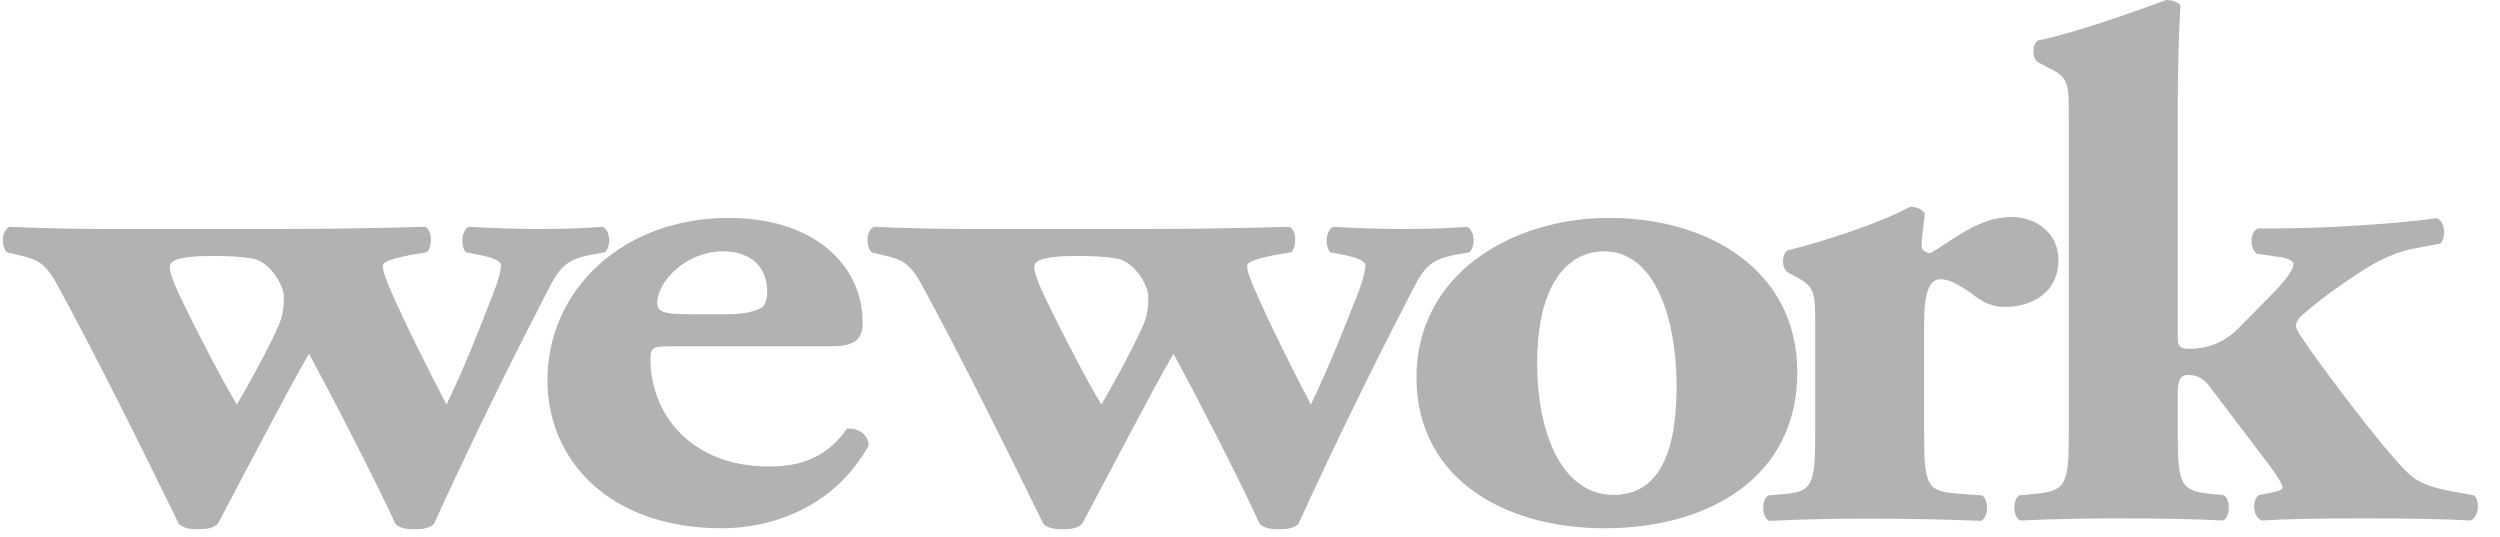
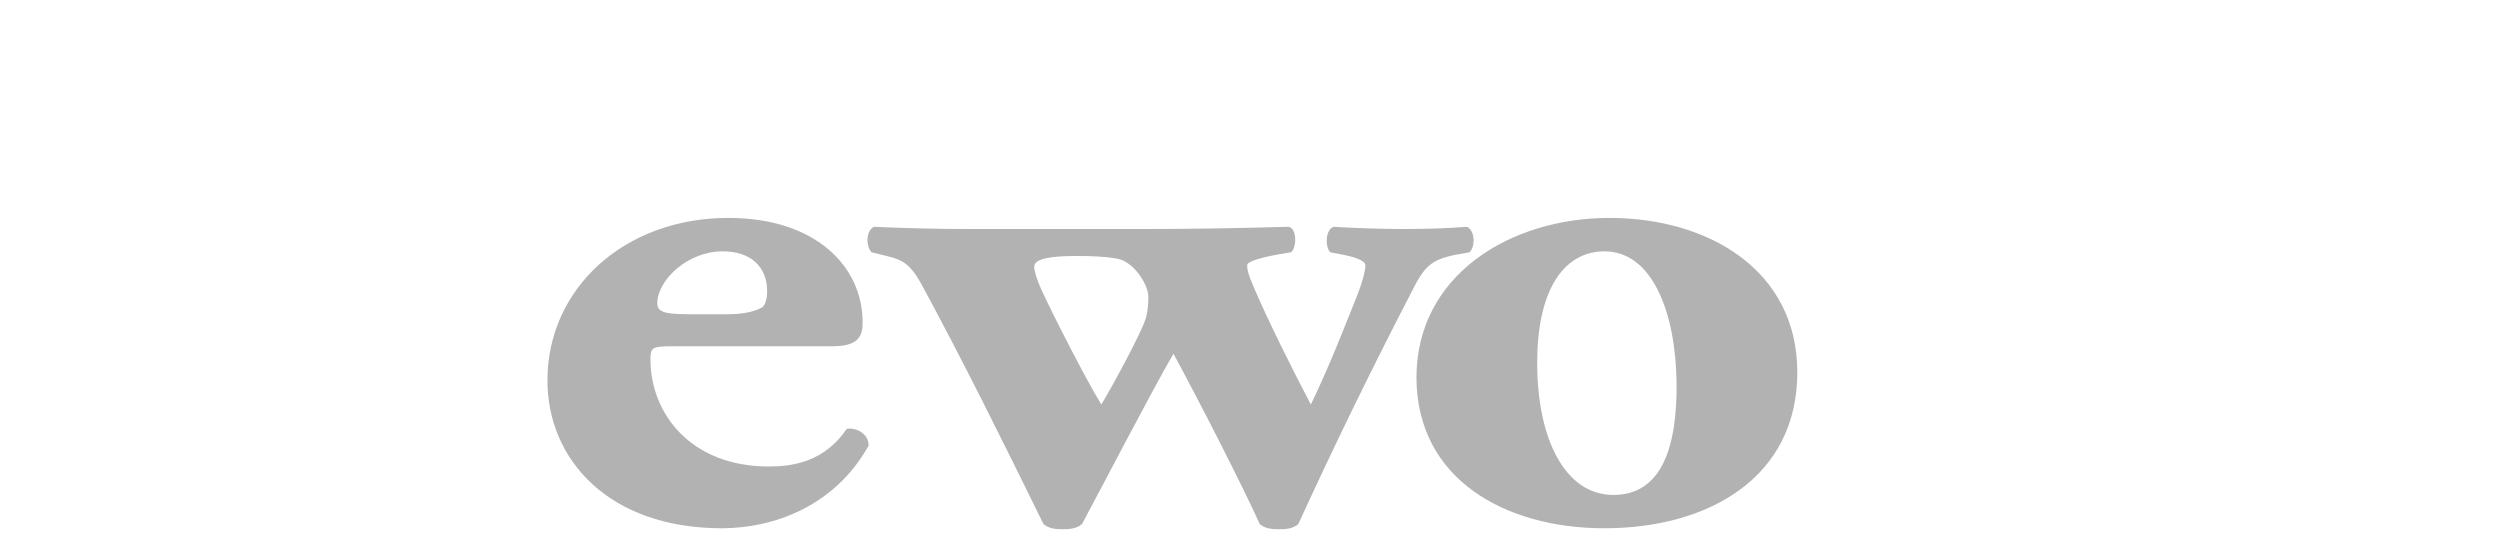
<svg xmlns="http://www.w3.org/2000/svg" width="177" height="38" viewBox="0 0 177 38" fill="none">
  <g clip-path="url(#clip0_1054_88173)">
-     <path d="M15.044 18.123C16.124 18.123 17.066 18.161 17.901 18.313C19.089 18.522 20.095 20.179 20.095 20.987C20.095 21.401 20.095 21.86 19.915 22.529C19.621 23.556 17.605 27.249 16.767 28.639C15.757 27.001 13.38 22.375 12.558 20.574C12.201 19.818 12.02 19.189 12.02 18.881C12.02 18.313 13.149 18.123 15.044 18.123ZM1.574 18.123C2.582 18.373 3.173 18.582 4 20.064C6.913 25.41 9.83 31.304 12.667 37.101C13.025 37.402 13.442 37.47 14.046 37.47C14.629 37.47 15.042 37.402 15.415 37.103C16.767 34.551 20.334 27.703 21.872 25.044C23.663 28.331 26.745 34.329 27.995 37.103C28.341 37.404 28.77 37.47 29.355 37.47C29.947 37.47 30.374 37.402 30.718 37.103C33.236 31.595 35.89 26.15 38.678 20.773C39.63 18.881 40.042 18.373 42.003 18.009L42.834 17.862C43.308 17.386 43.186 16.271 42.659 16.057C41.352 16.16 39.81 16.213 38.078 16.213C36.596 16.213 35.182 16.16 33.215 16.057C32.621 16.271 32.621 17.495 32.984 17.862L33.984 18.056C35.006 18.264 35.472 18.522 35.472 18.783C35.472 19.142 35.291 19.861 34.923 20.773C33.984 23.148 33.054 25.666 31.611 28.639C30.31 26.168 28.651 22.84 27.576 20.372C27.226 19.506 27.106 19.188 27.106 18.783C27.106 18.522 27.927 18.264 29.302 18.009L30.186 17.862C30.615 17.653 30.66 16.119 30.009 16.057C26.507 16.16 23.004 16.212 19.501 16.213H7.509C5.016 16.213 3.12 16.16 0.687 16.057C0.079 16.314 0.079 17.443 0.491 17.862L1.574 18.123Z" fill="#B2B2B2" />
    <path d="M51.167 17.795C53.177 17.795 54.313 18.914 54.313 20.612C54.313 21.128 54.195 21.646 53.9 21.793C53.236 22.154 52.288 22.25 51.459 22.25H49.266C47.355 22.25 46.535 22.212 46.535 21.485C46.535 19.837 48.674 17.793 51.169 17.793L51.167 17.795ZM51.105 37.401C54.665 37.401 59.071 35.91 61.499 31.549C61.499 30.675 60.598 30.261 59.953 30.357C58.349 32.728 56.085 33.027 54.428 33.027C48.911 33.027 46.052 29.287 46.052 25.438C46.052 24.618 46.176 24.516 47.545 24.516H58.932C60.786 24.516 61.075 23.798 61.075 22.824C61.075 18.865 57.747 15.428 51.572 15.428C44.162 15.428 38.758 20.462 38.758 26.933C38.758 32.527 43.092 37.401 51.105 37.401ZM76.242 18.124C77.327 18.124 78.269 18.162 79.104 18.314C80.292 18.523 81.3 20.18 81.3 20.988C81.3 21.402 81.3 21.861 81.123 22.53C80.819 23.557 78.805 27.25 77.977 28.64C76.956 27.002 74.592 22.376 73.761 20.575C73.412 19.819 73.225 19.191 73.225 18.882C73.225 18.314 74.346 18.124 76.242 18.124ZM62.774 18.124C63.791 18.375 64.376 18.583 65.207 20.065C68.11 25.411 71.035 31.305 73.876 37.102C74.237 37.403 74.651 37.471 75.245 37.471C75.834 37.471 76.242 37.403 76.606 37.104C77.979 34.552 81.533 27.704 83.081 25.045C84.867 28.332 87.94 34.33 89.191 37.104C89.548 37.405 89.962 37.471 90.552 37.471C91.152 37.471 91.57 37.403 91.921 37.104C94.442 31.596 97.097 26.151 99.885 20.774C100.835 18.882 101.245 18.375 103.202 18.01L104.041 17.863C104.509 17.387 104.385 16.272 103.859 16.058C102.546 16.161 101.011 16.214 99.281 16.214C97.659 16.206 96.038 16.154 94.418 16.058C93.817 16.272 93.817 17.496 94.181 17.863L95.189 18.057C96.201 18.265 96.671 18.523 96.671 18.784C96.671 19.144 96.493 19.862 96.143 20.774C95.189 23.149 94.238 25.667 92.809 28.64C91.507 26.169 89.849 22.841 88.781 20.373C88.42 19.506 88.301 19.189 88.301 18.784C88.301 18.523 89.127 18.265 90.501 18.01L91.385 17.863C91.803 17.654 91.865 16.12 91.209 16.058C87.414 16.161 84.435 16.214 80.7 16.214H68.707C66.431 16.214 64.157 16.162 61.884 16.058C61.295 16.315 61.295 17.444 61.709 17.863L62.774 18.124Z" fill="#B2B2B2" />
-     <path d="M113.599 17.795C116.971 17.795 118.635 22.098 118.701 27.085C118.752 31.707 117.618 35.041 114.231 35.041C110.803 35.041 108.834 31.081 108.834 25.699C108.834 20.11 110.984 17.793 113.599 17.793V17.795ZM113.599 37.401C120.892 37.401 127.25 33.862 127.25 26.357C127.25 19.121 120.946 15.428 113.947 15.428C106.939 15.428 100.229 19.48 100.286 26.827C100.355 33.905 106.521 37.401 113.599 37.401Z" fill="#B2B2B2" />
-     <path d="M137.367 19.774C137.733 19.774 138.26 19.831 139.62 20.801C140.381 21.422 141.096 21.73 141.933 21.73C143.828 21.73 145.737 20.756 145.737 18.392C145.737 16.453 144.074 15.364 142.459 15.364C139.975 15.364 138.26 17.057 136.646 17.926C136.176 17.832 136.052 17.676 136.052 17.313C136.052 16.854 136.174 16.141 136.284 15.105C136.052 14.8 135.687 14.637 135.23 14.637C133.382 15.678 129.288 17.057 126.548 17.732C126.135 18.033 126.135 18.958 126.548 19.268L127.394 19.731C128.517 20.348 128.517 20.961 128.517 23.018V30.766C128.517 34.357 128.278 34.818 126.317 34.98L125.187 35.074C124.709 35.382 124.709 36.571 125.249 36.879C127.583 36.765 129.92 36.713 132.257 36.721C135.041 36.721 137.421 36.766 140.274 36.877C140.808 36.571 140.808 35.382 140.328 35.074L138.429 34.931C136.47 34.767 136.229 34.355 136.229 30.766V22.862C136.229 20.914 136.53 19.774 137.369 19.774" fill="#B2B2B2" />
-     <path d="M160.66 34.906L159.891 35.066C159.41 35.526 159.526 36.598 160.122 36.852C161.785 36.751 163.915 36.702 167.434 36.702C170.875 36.702 173.068 36.751 174.903 36.852C175.499 36.655 175.621 35.421 175.138 35.066L174.256 34.904C172.716 34.65 171.59 34.385 170.759 33.729C169.265 32.55 164.04 25.564 162.986 23.922C162.68 23.512 162.554 23.207 162.554 23.047C162.554 22.897 162.616 22.694 162.907 22.378C163.742 21.669 164.649 20.885 166.896 19.397C168.493 18.329 169.751 17.818 170.877 17.607L172.769 17.246C173.194 16.846 173.135 15.698 172.528 15.45C169.034 15.917 164.103 16.169 161.309 16.169H159.891C159.299 16.383 159.233 17.504 159.767 17.965L161.256 18.179C161.785 18.22 162.377 18.423 162.377 18.687C162.377 18.995 162.091 19.555 160.956 20.729L158.47 23.26C157.277 24.435 156.031 24.693 155.021 24.693C154.376 24.693 154.184 24.539 154.184 23.973V7.859C154.184 4.621 154.259 2.462 154.376 0.361C154.143 0.098 153.714 0.004 153.36 0.004C150.325 1.123 146.713 2.368 144.281 2.868C143.86 3.184 143.86 4.111 144.281 4.402L145.289 4.929C146.472 5.548 146.472 6.11 146.472 8.175V30.748C146.472 34.34 146.233 34.752 144.088 34.964L142.959 35.066C142.491 35.367 142.491 36.551 143.019 36.852C145.434 36.745 147.85 36.694 150.267 36.702C153.001 36.702 155.491 36.751 157.4 36.852C157.926 36.551 157.926 35.367 157.456 35.066L156.512 34.964C154.425 34.752 154.184 34.338 154.184 30.748V27.777C154.184 26.793 154.485 26.543 154.895 26.543C155.491 26.543 155.968 26.75 156.392 27.299L160.6 32.856C161.076 33.465 161.606 34.285 161.606 34.507C161.606 34.697 161.256 34.793 160.66 34.904" fill="#B2B2B2" />
+     <path d="M113.599 17.795C116.971 17.795 118.635 22.098 118.701 27.085C118.752 31.707 117.618 35.041 114.231 35.041C110.803 35.041 108.834 31.081 108.834 25.699C108.834 20.11 110.984 17.793 113.599 17.793ZM113.599 37.401C120.892 37.401 127.25 33.862 127.25 26.357C127.25 19.121 120.946 15.428 113.947 15.428C106.939 15.428 100.229 19.48 100.286 26.827C100.355 33.905 106.521 37.401 113.599 37.401Z" fill="#B2B2B2" />
  </g>
  <defs>
    <clipPath id="clip0_1054_88173">
      <rect width="176.766" height="37.61" fill="white" transform="translate(0.205)" />
    </clipPath>
  </defs>
</svg>